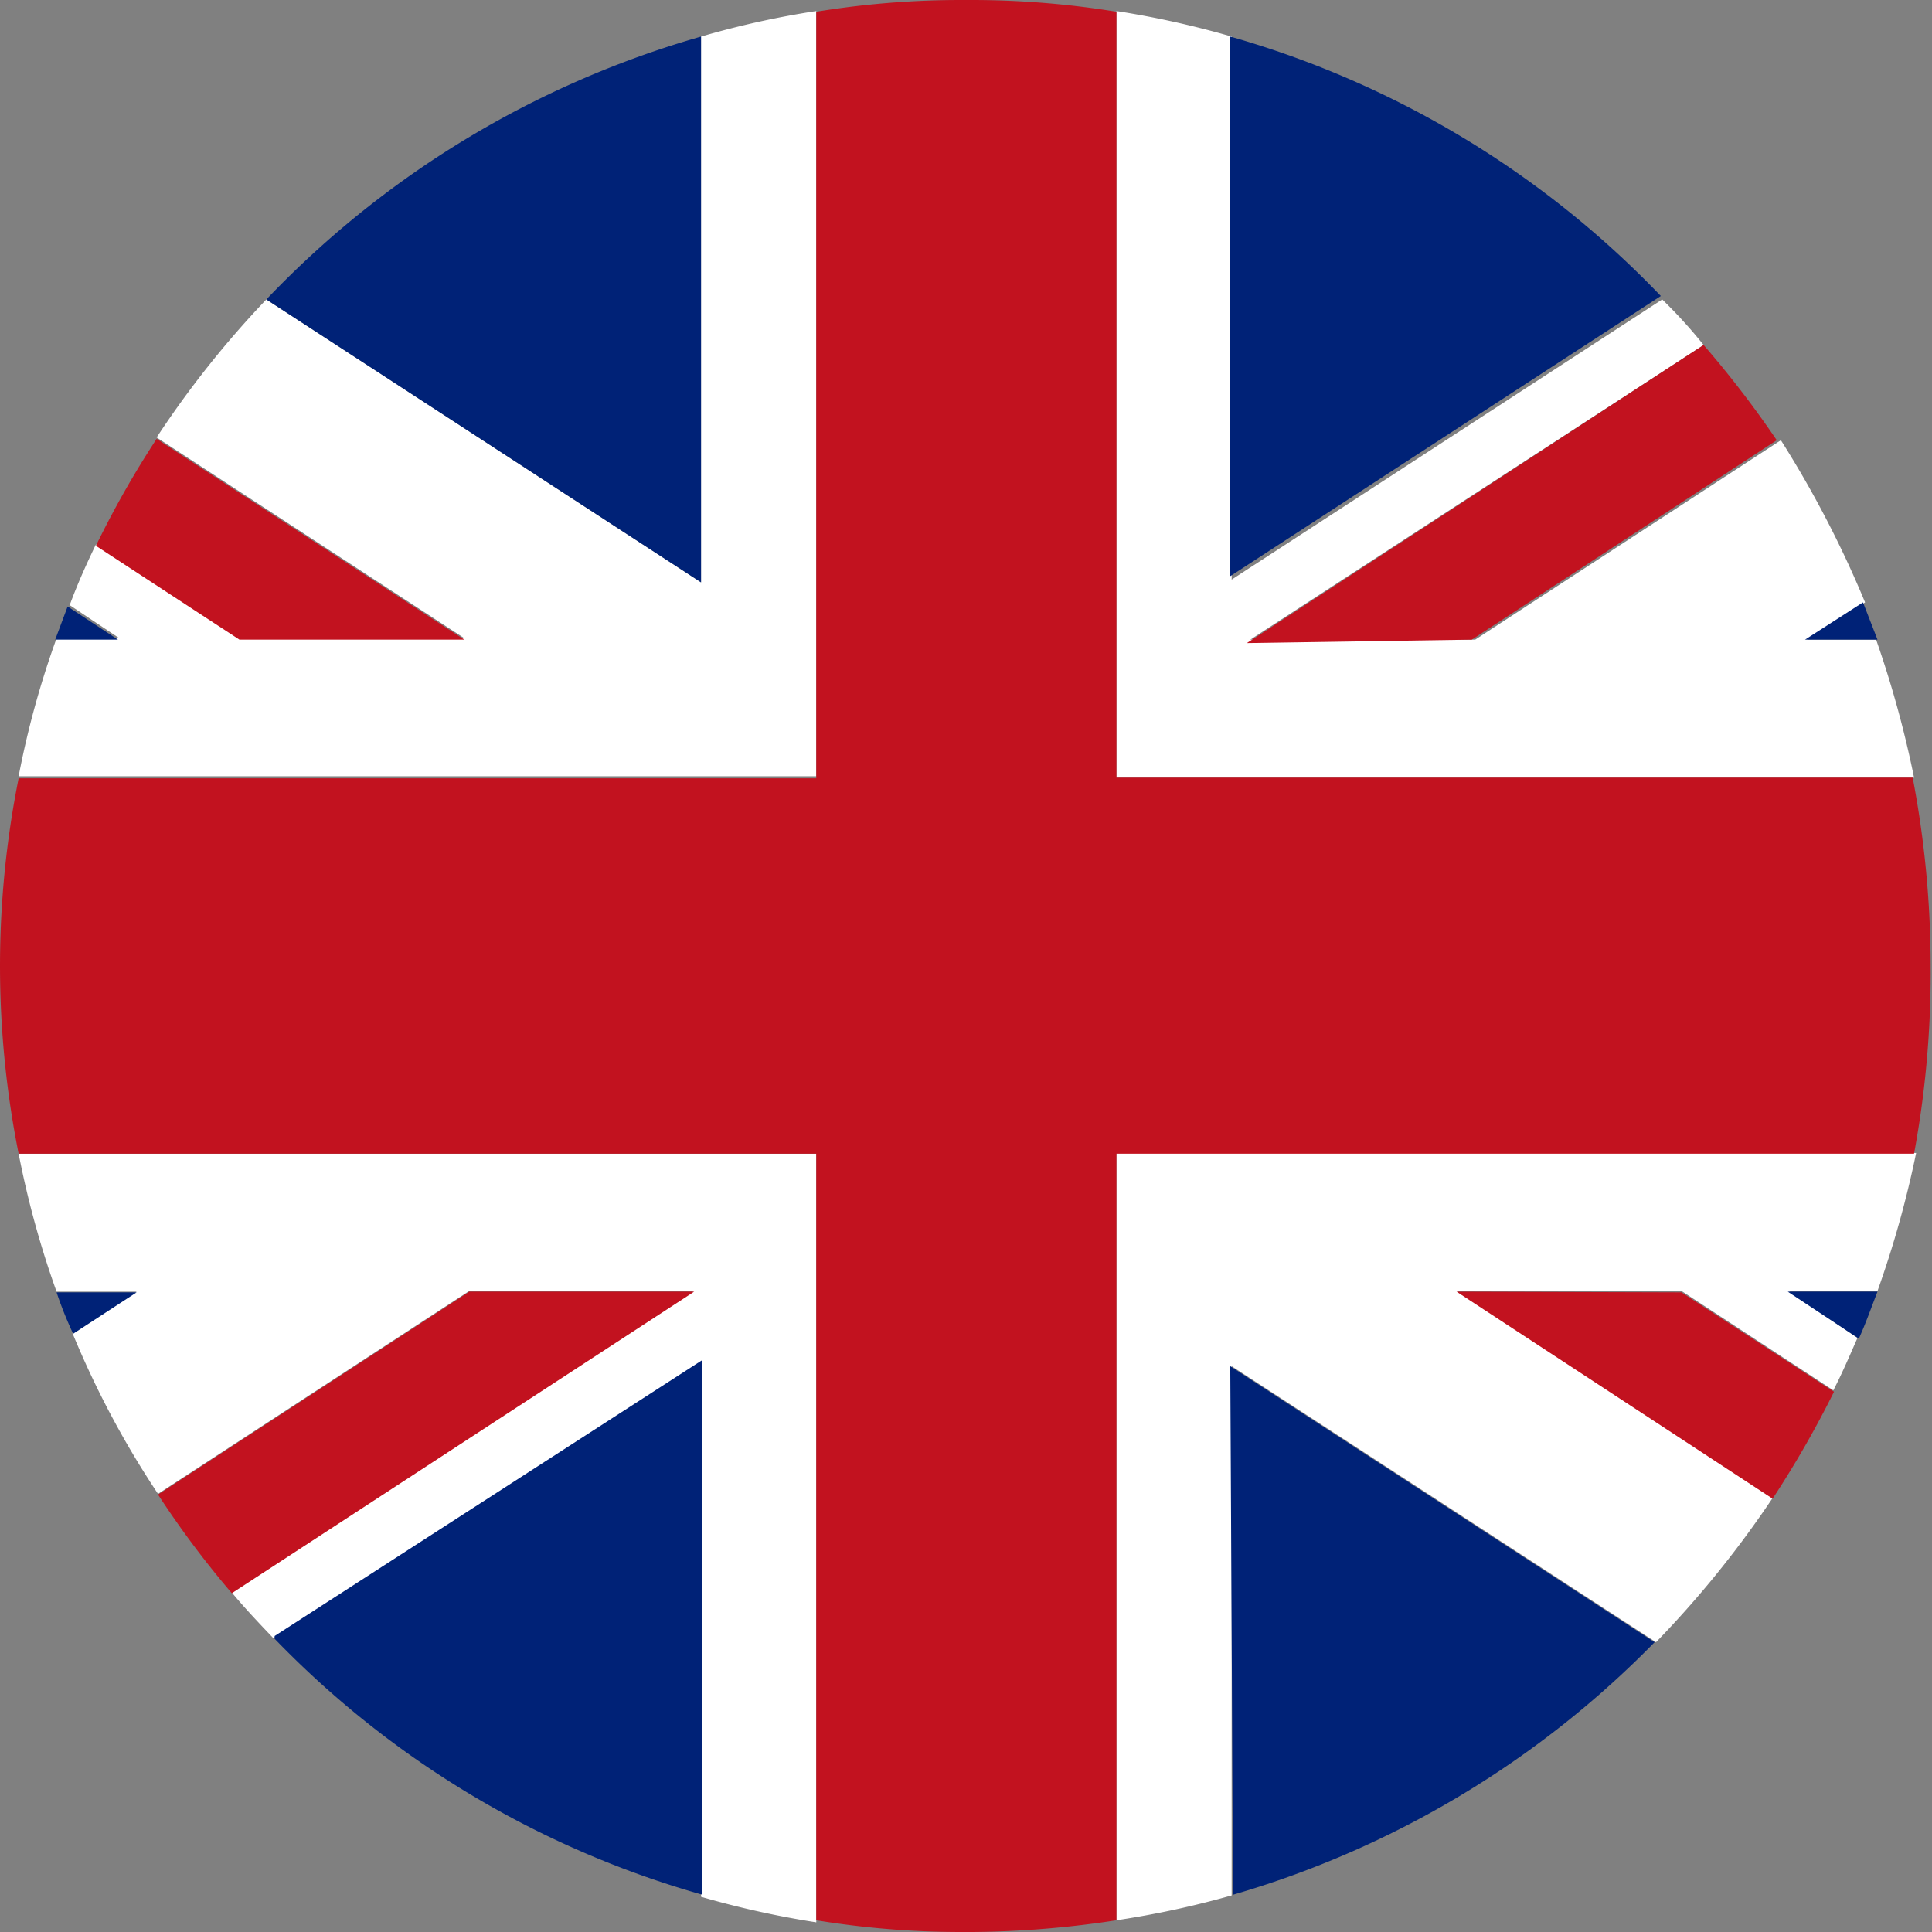
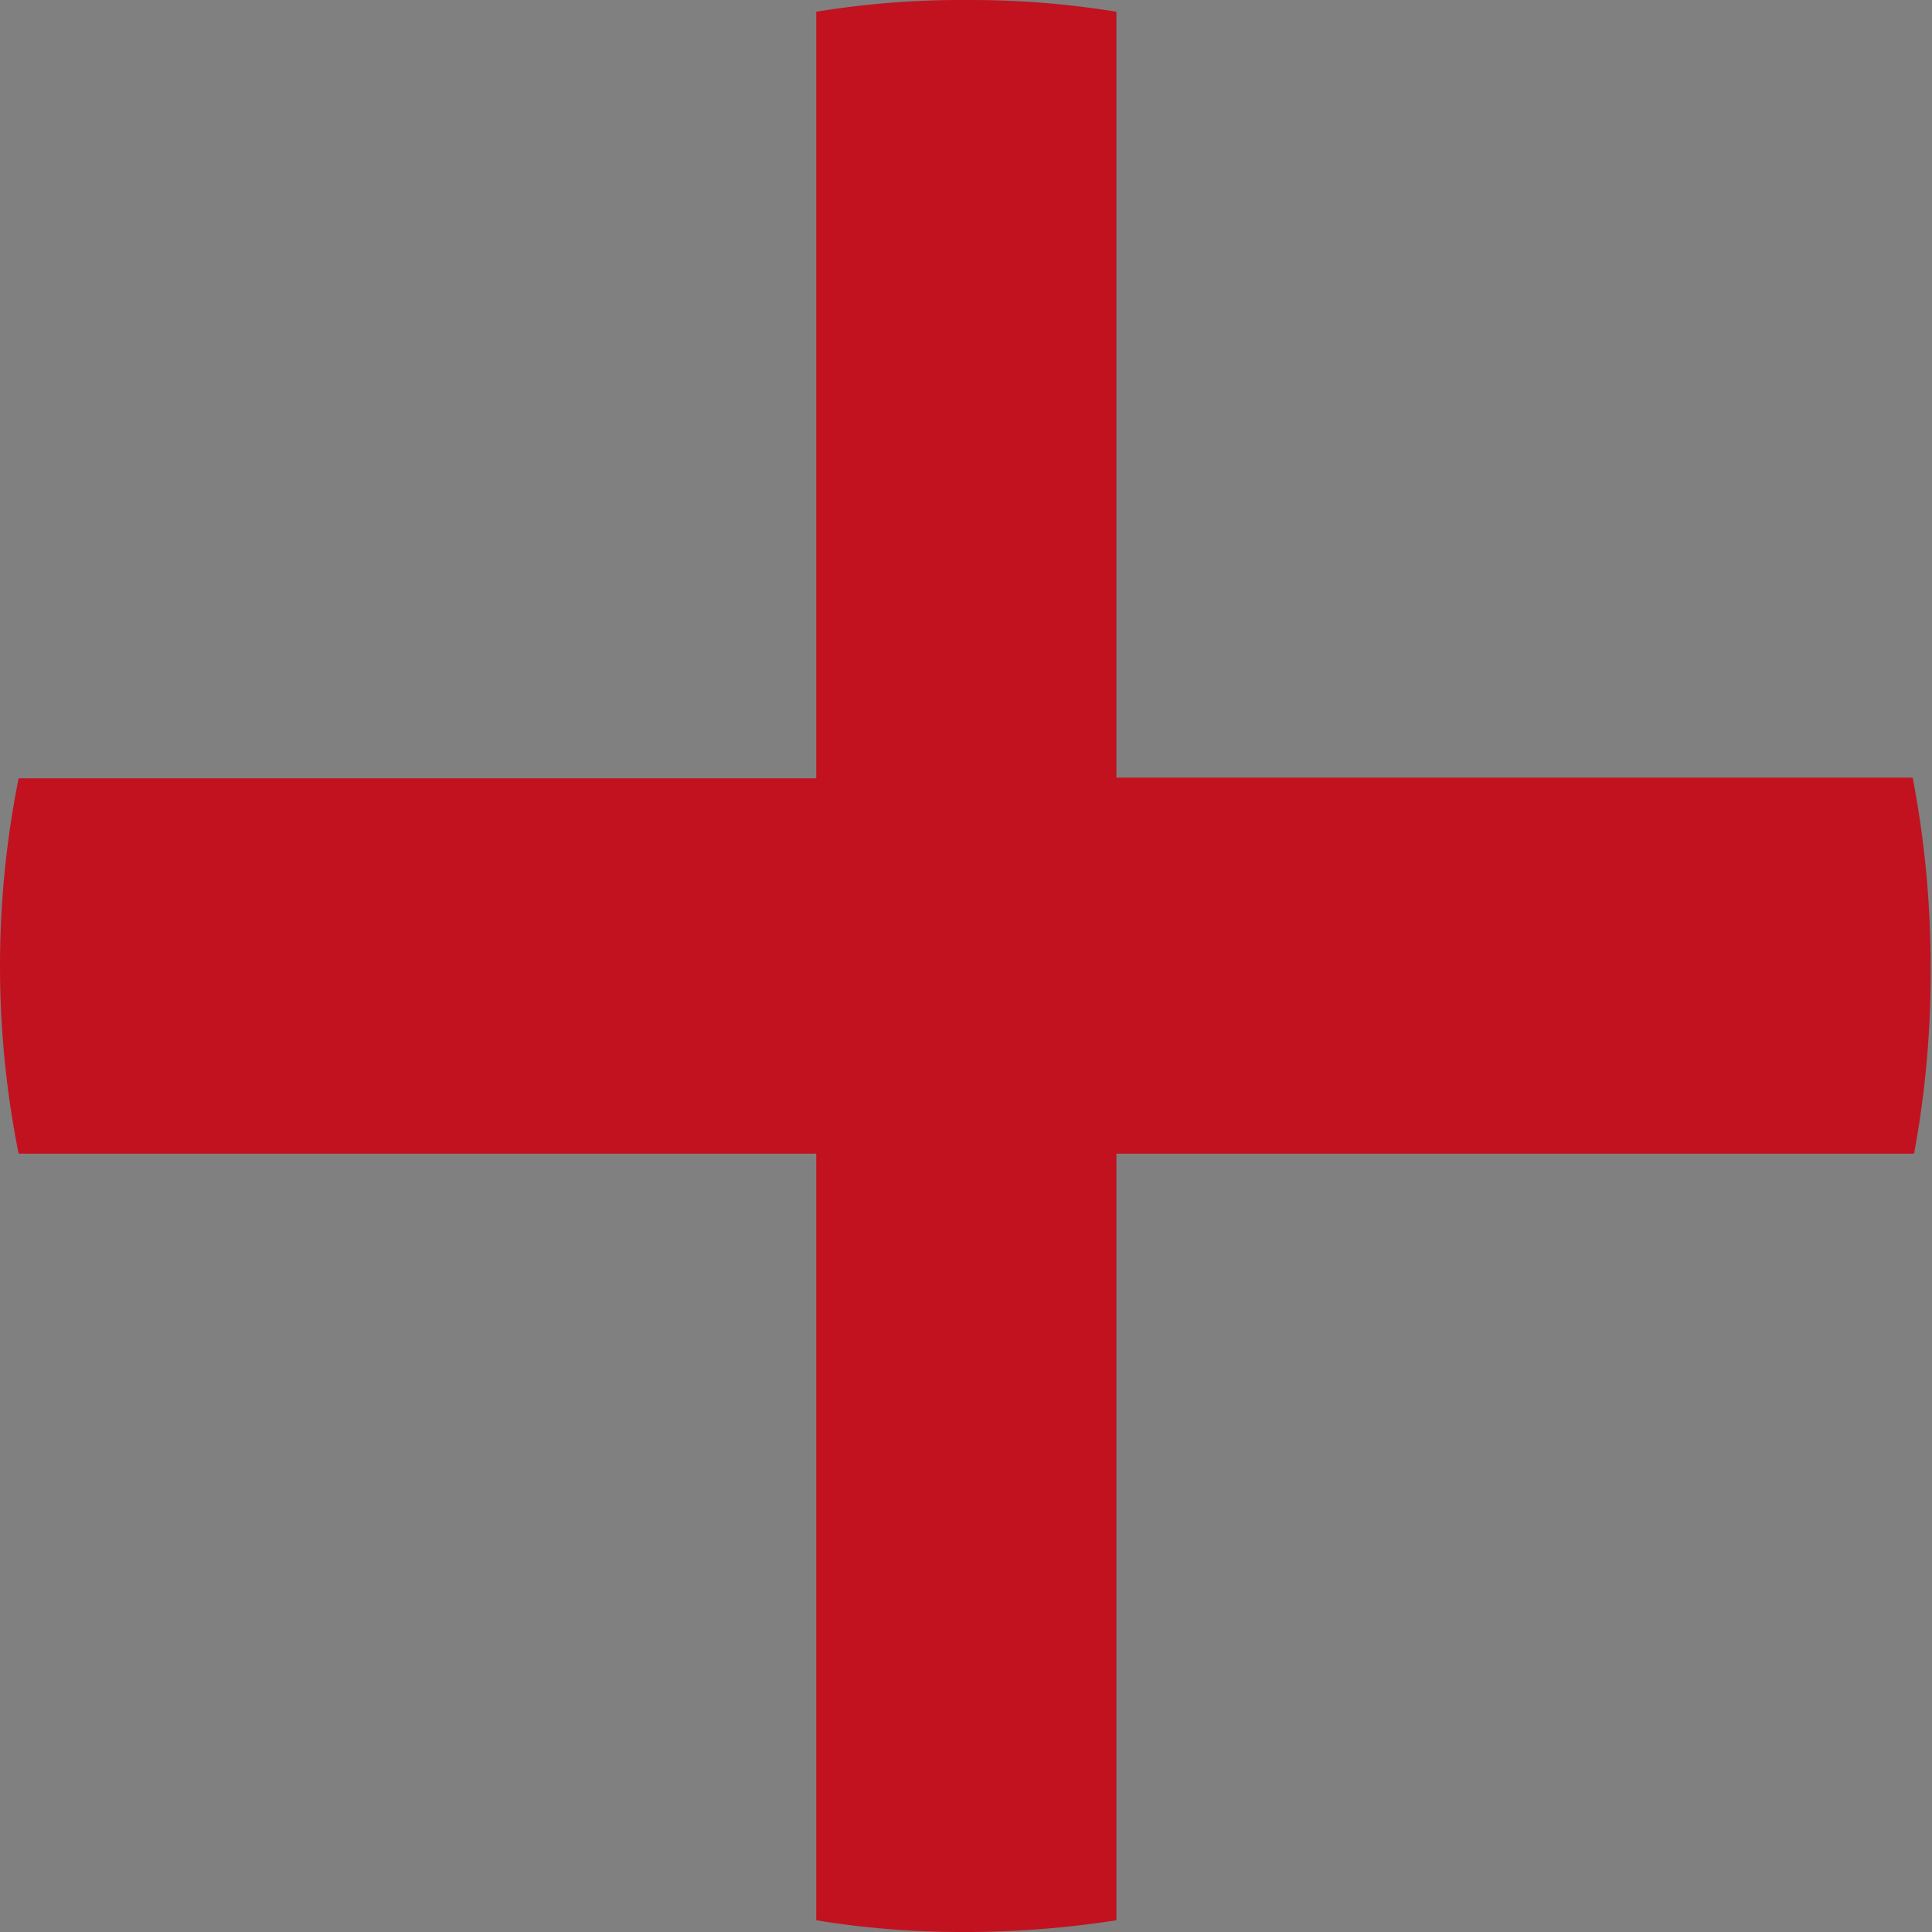
<svg xmlns="http://www.w3.org/2000/svg" id="_1" data-name=" 1" width="28" height="28" viewBox="0 0 28 28">
  <rect x="0" y="0" width="28" height="28" fill="#808080" stroke="none" />
  <defs>
    <style>.cls-1{fill:#fff;}.cls-2{fill:#027;}.cls-3{fill:#c2121f;}</style>
  </defs>
-   <path class="cls-1" d="M86.29,102.72a13.55,13.55,0,0,0,.55,2H88l-.93.6a13.33,13.33,0,0,0,1.24,2.33l4.51-2.94h3.26l-6.7,4.37c.19.23.4.45.6.66l6.2-4v7.75a13.43,13.43,0,0,0,1.67.37V102.72Zm15.91,11.11a13.41,13.41,0,0,0,1.67-.36V105.8l6.15,4a14.85,14.85,0,0,0,1.69-2.09l-4.58-3h3.26l2.2,1.44c.13-.25.24-.51.35-.76l-1-.68h1.29a14.77,14.77,0,0,0,.56-2H102.2v11.11ZM97.85,86.16a13,13,0,0,0-1.67.37v7.91l-6.3-4.1a14.14,14.14,0,0,0-1.59,2l4.46,2.91H89.49l-2.08-1.36c-.14.29-.27.58-.38.88l.72.48h-.91a13.1,13.1,0,0,0-.55,2H97.85Zm15.91,11.11a15.16,15.16,0,0,0-.55-2h-1l.84-.54a15.38,15.38,0,0,0-1.22-2.35l-4.43,2.89h-3.26L110.71,91q-.28-.35-.6-.66l-6.24,4.06V86.53a13.43,13.43,0,0,0-1.67-.37V97.27Z" transform="translate(-86.02 -86)" />
-   <path class="cls-2" d="M86.84,104.73q.1.3.24.6l.92-.6ZM87,94.79l-.18.48h.91Zm23.09-4.5a13.89,13.89,0,0,0-6.24-3.76v7.82ZM96.18,86.53a14,14,0,0,0-6.3,3.81l6.3,4.1ZM90,109.75a13.86,13.86,0,0,0,6.2,3.71v-7.75l-6.2,4Zm23.23-14.48-.21-.54-.84.54Zm-9.34,18.19A14,14,0,0,0,110,109.8l-6.15-4Zm9.07-8.06c.1-.22.18-.45.27-.68h-1.3Z" transform="translate(-86.02 -86)" />
  <path class="cls-3" d="M102.2,113.83V102.72h11.56A14.34,14.34,0,0,0,114,100a14.52,14.52,0,0,0-.26-2.73H102.2V86.17a13.07,13.07,0,0,0-2.08-.17h-.19a13,13,0,0,0-2.08.17V97.28H86.29a13.84,13.84,0,0,0,0,5.44H97.85v11.11a13,13,0,0,0,2.08.17h.19a14.35,14.35,0,0,0,2.08-.17Z" transform="translate(-86.02 -86)" />
-   <path class="cls-3" d="M107.13,104.72l4.58,3a14.81,14.81,0,0,0,.89-1.55l-2.21-1.44Zm.22-9.45,4.42-2.89A14.68,14.68,0,0,0,110.71,91l-6.62,4.32Zm-14.6,0-4.46-2.91a14,14,0,0,0-.88,1.55l2.08,1.36Zm.07,9.45-4.51,2.94a13.65,13.65,0,0,0,1.07,1.43l6.7-4.37Z" transform="translate(-86.02 -86)" />
</svg>